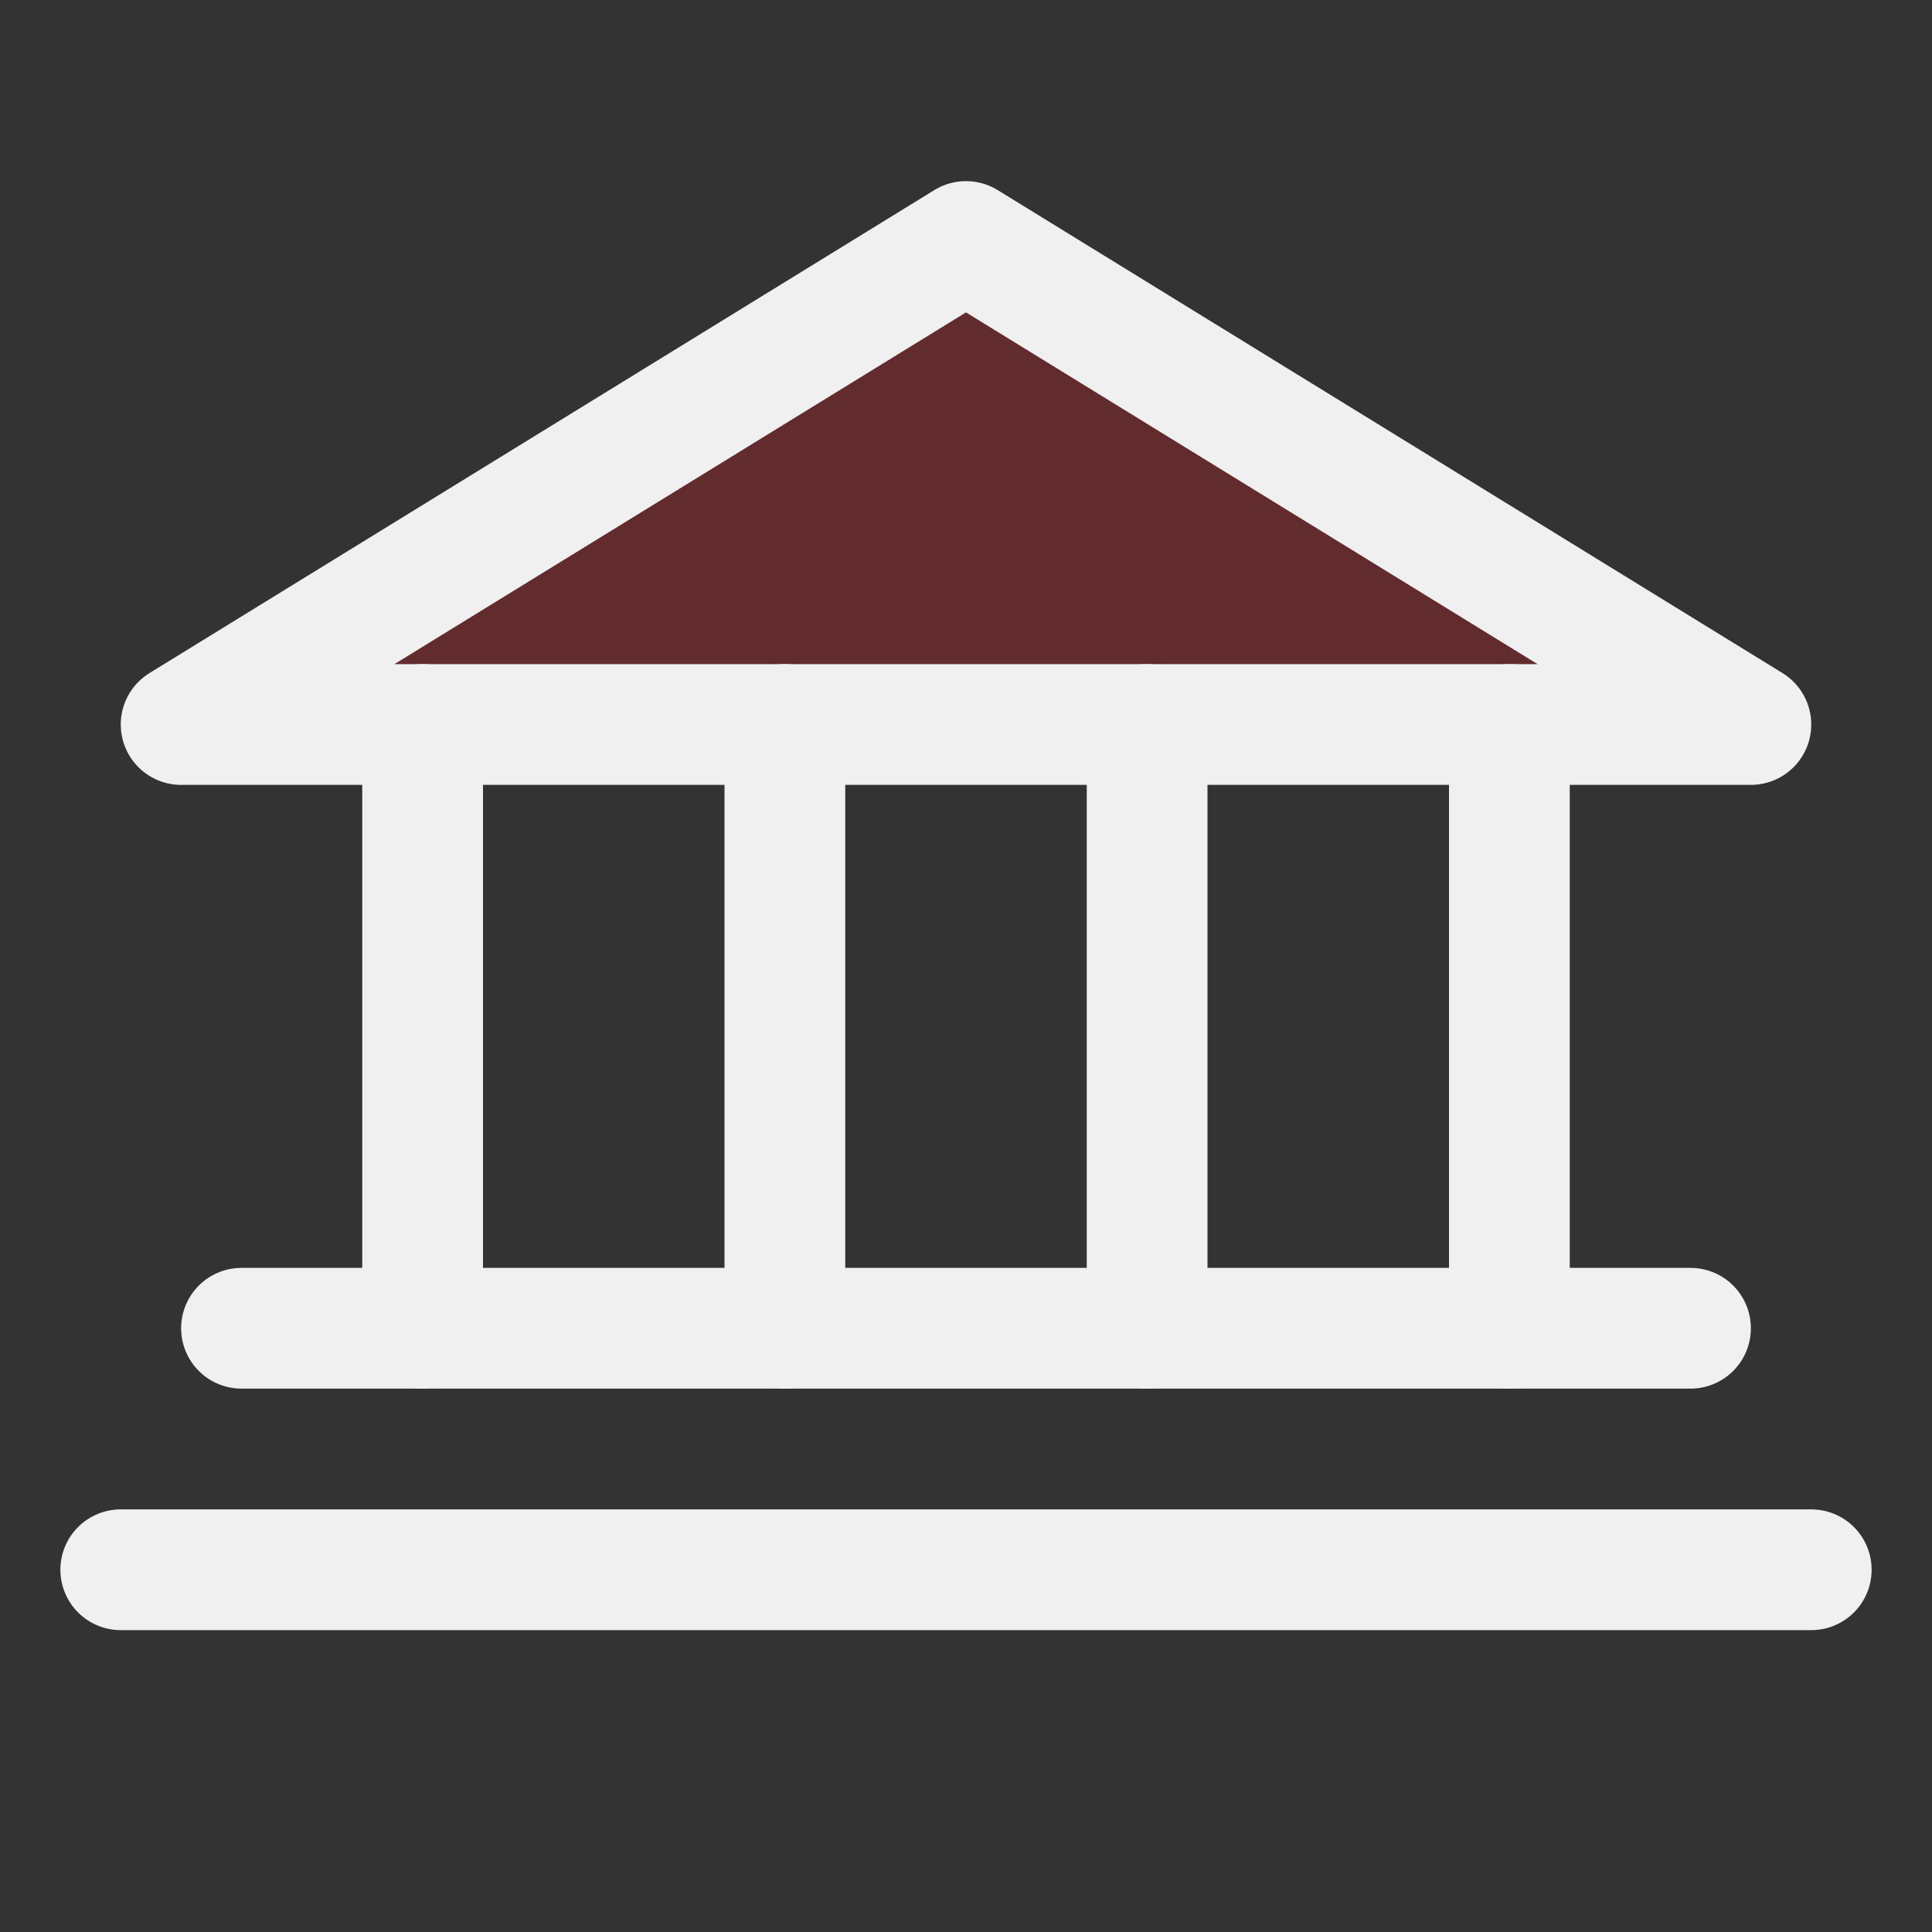
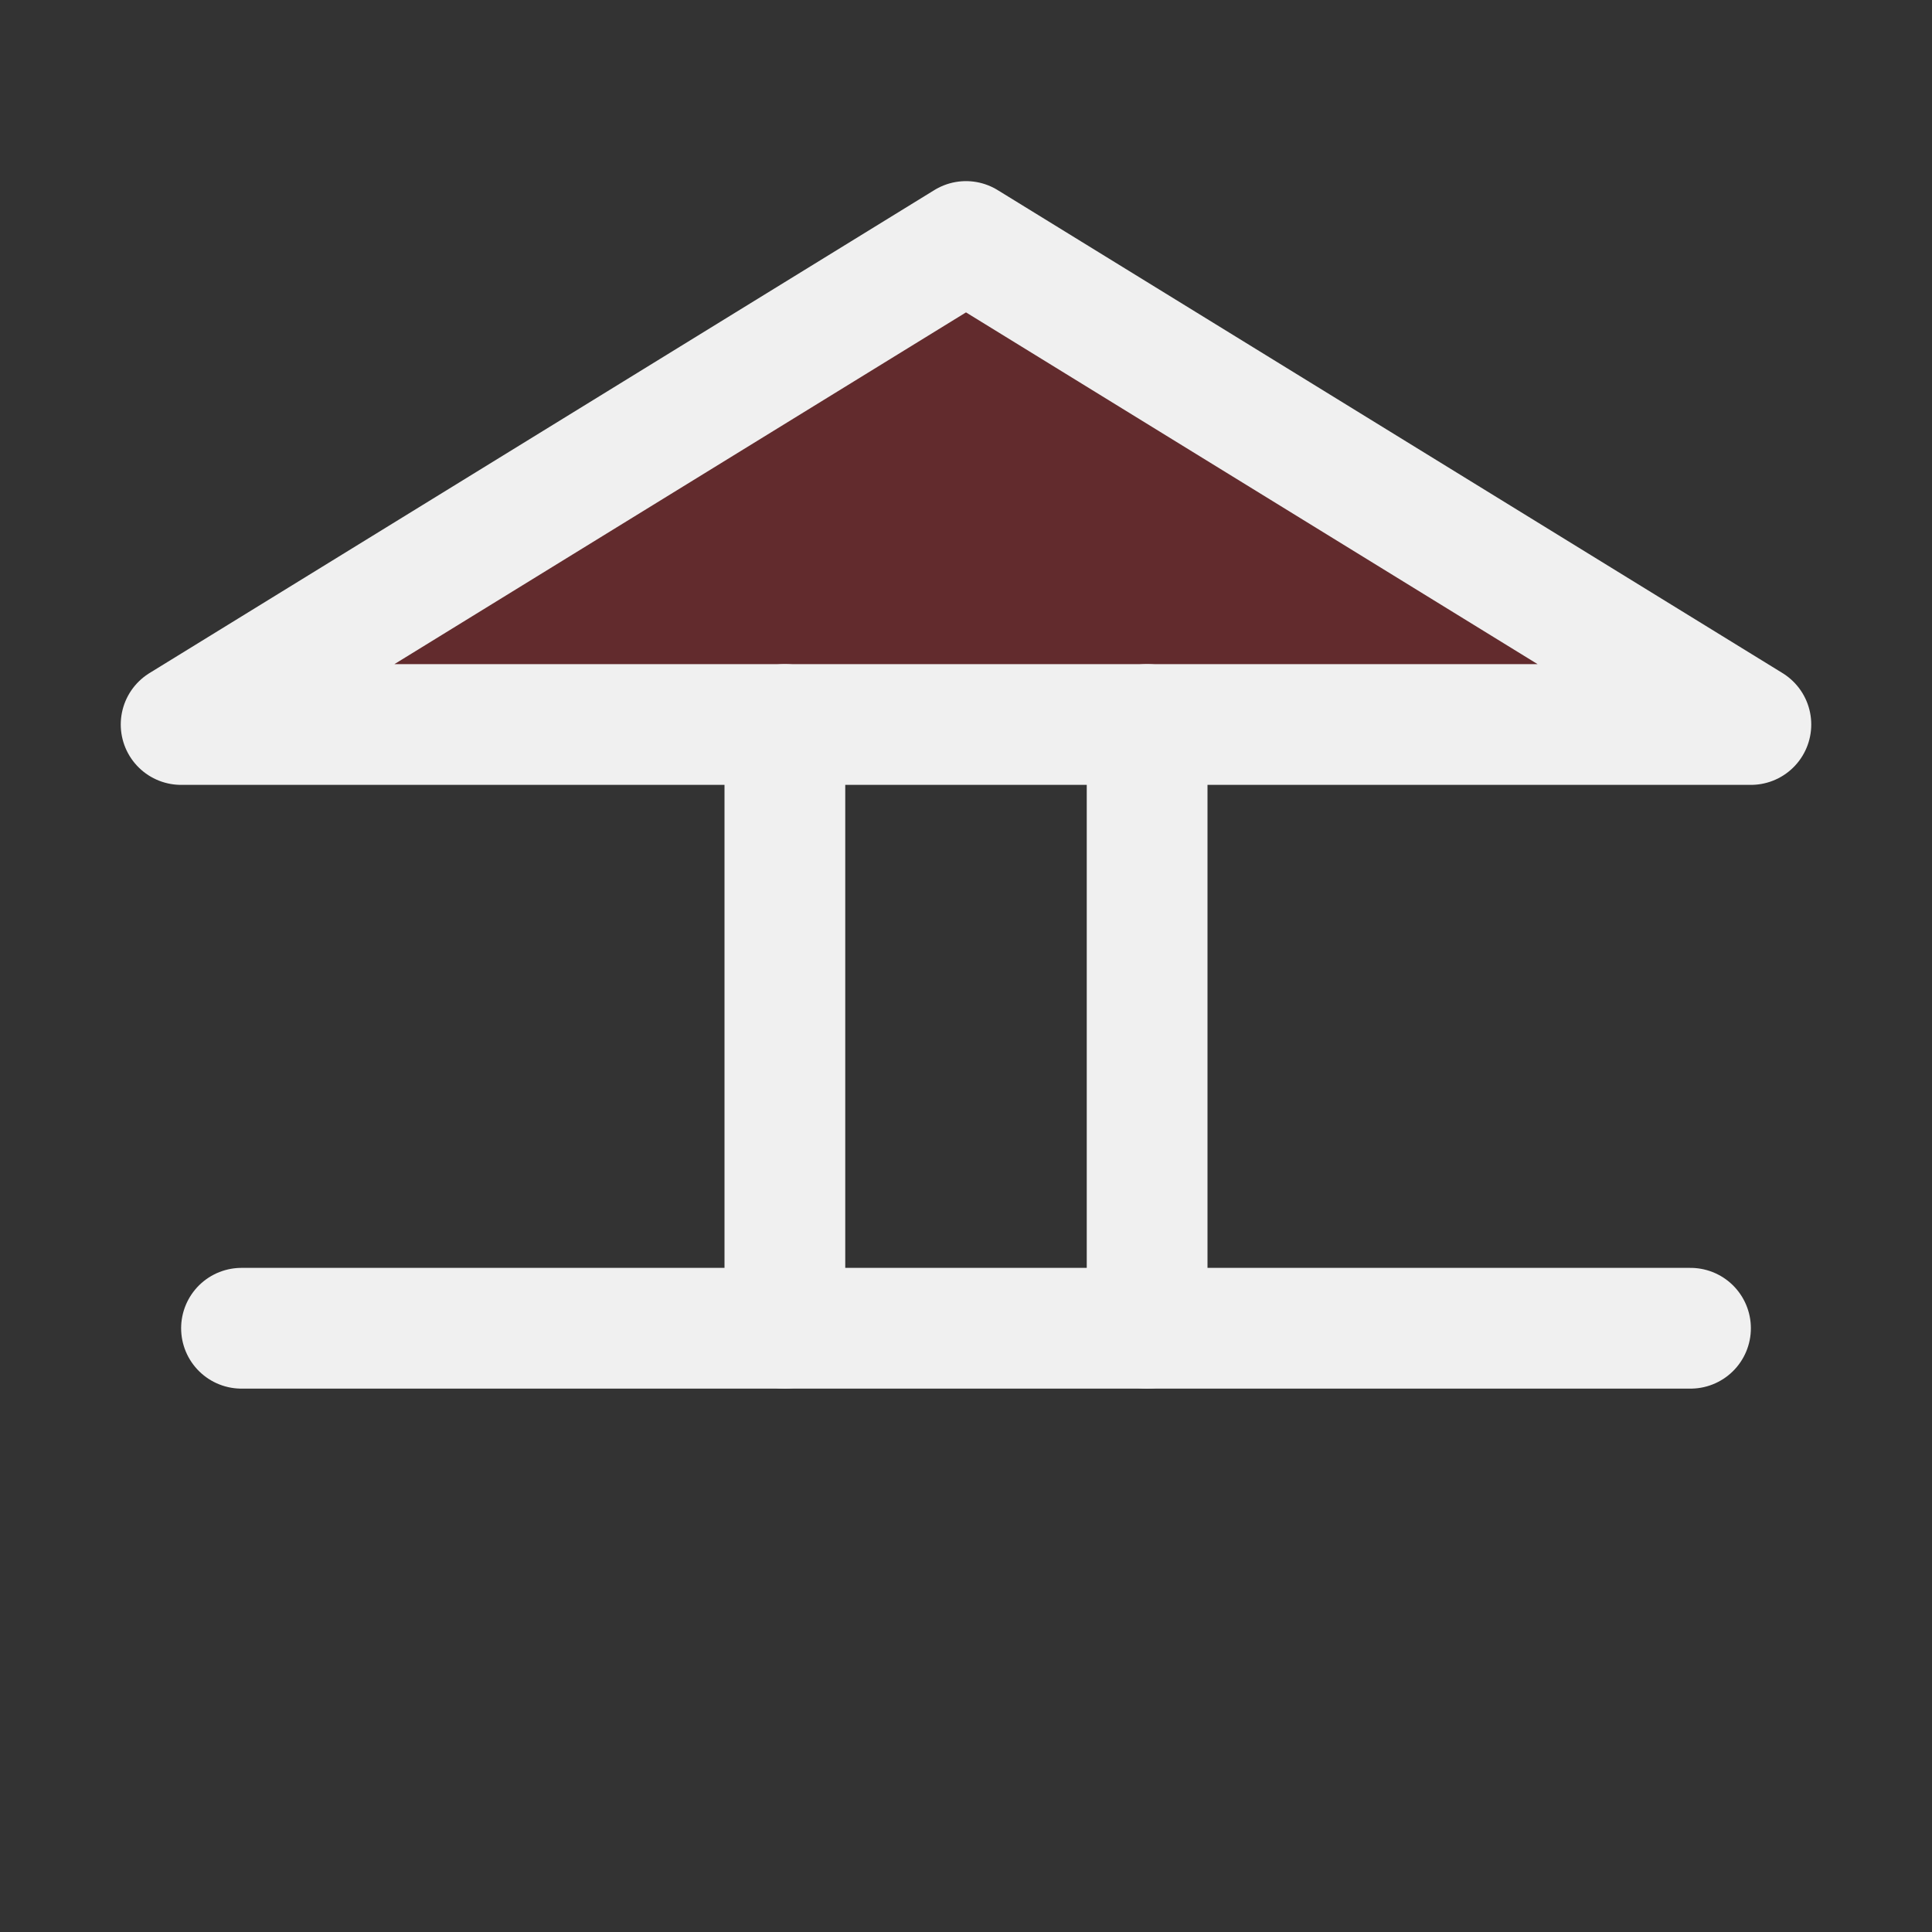
<svg xmlns="http://www.w3.org/2000/svg" width="32" height="32" viewBox="0 0 32 32" fill="none">
  <rect x="0" y="0" width="32" height="32" fill="#333333" stroke="none" />
  <g clip-path="url(#clip0_5408_12894)">
    <path opacity="0.3" d="M3 12H29L16 4L3 12Z" fill="#CE181F" />
    <path d="M3 12H29L16 4L3 12Z" stroke="#F0F0F0" stroke-width="2" stroke-linecap="round" stroke-linejoin="round" />
-     <path d="M7 12V22" stroke="#F0F0F0" stroke-width="2" stroke-linecap="round" stroke-linejoin="round" />
    <path d="M13 12V22" stroke="#F0F0F0" stroke-width="2" stroke-linecap="round" stroke-linejoin="round" />
    <path d="M19 12V22" stroke="#F0F0F0" stroke-width="2" stroke-linecap="round" stroke-linejoin="round" />
-     <path d="M25 12V22" stroke="#F0F0F0" stroke-width="2" stroke-linecap="round" stroke-linejoin="round" />
    <path d="M4 22H28" stroke="#F0F0F0" stroke-width="2" stroke-linecap="round" stroke-linejoin="round" />
-     <path d="M2 26H30" stroke="#F0F0F0" stroke-width="2" stroke-linecap="round" stroke-linejoin="round" />
  </g>
  <defs>
    <clipPath id="clip0_5408_12894">
      <rect width="32" height="32" fill="white" />
    </clipPath>
  </defs>
</svg>